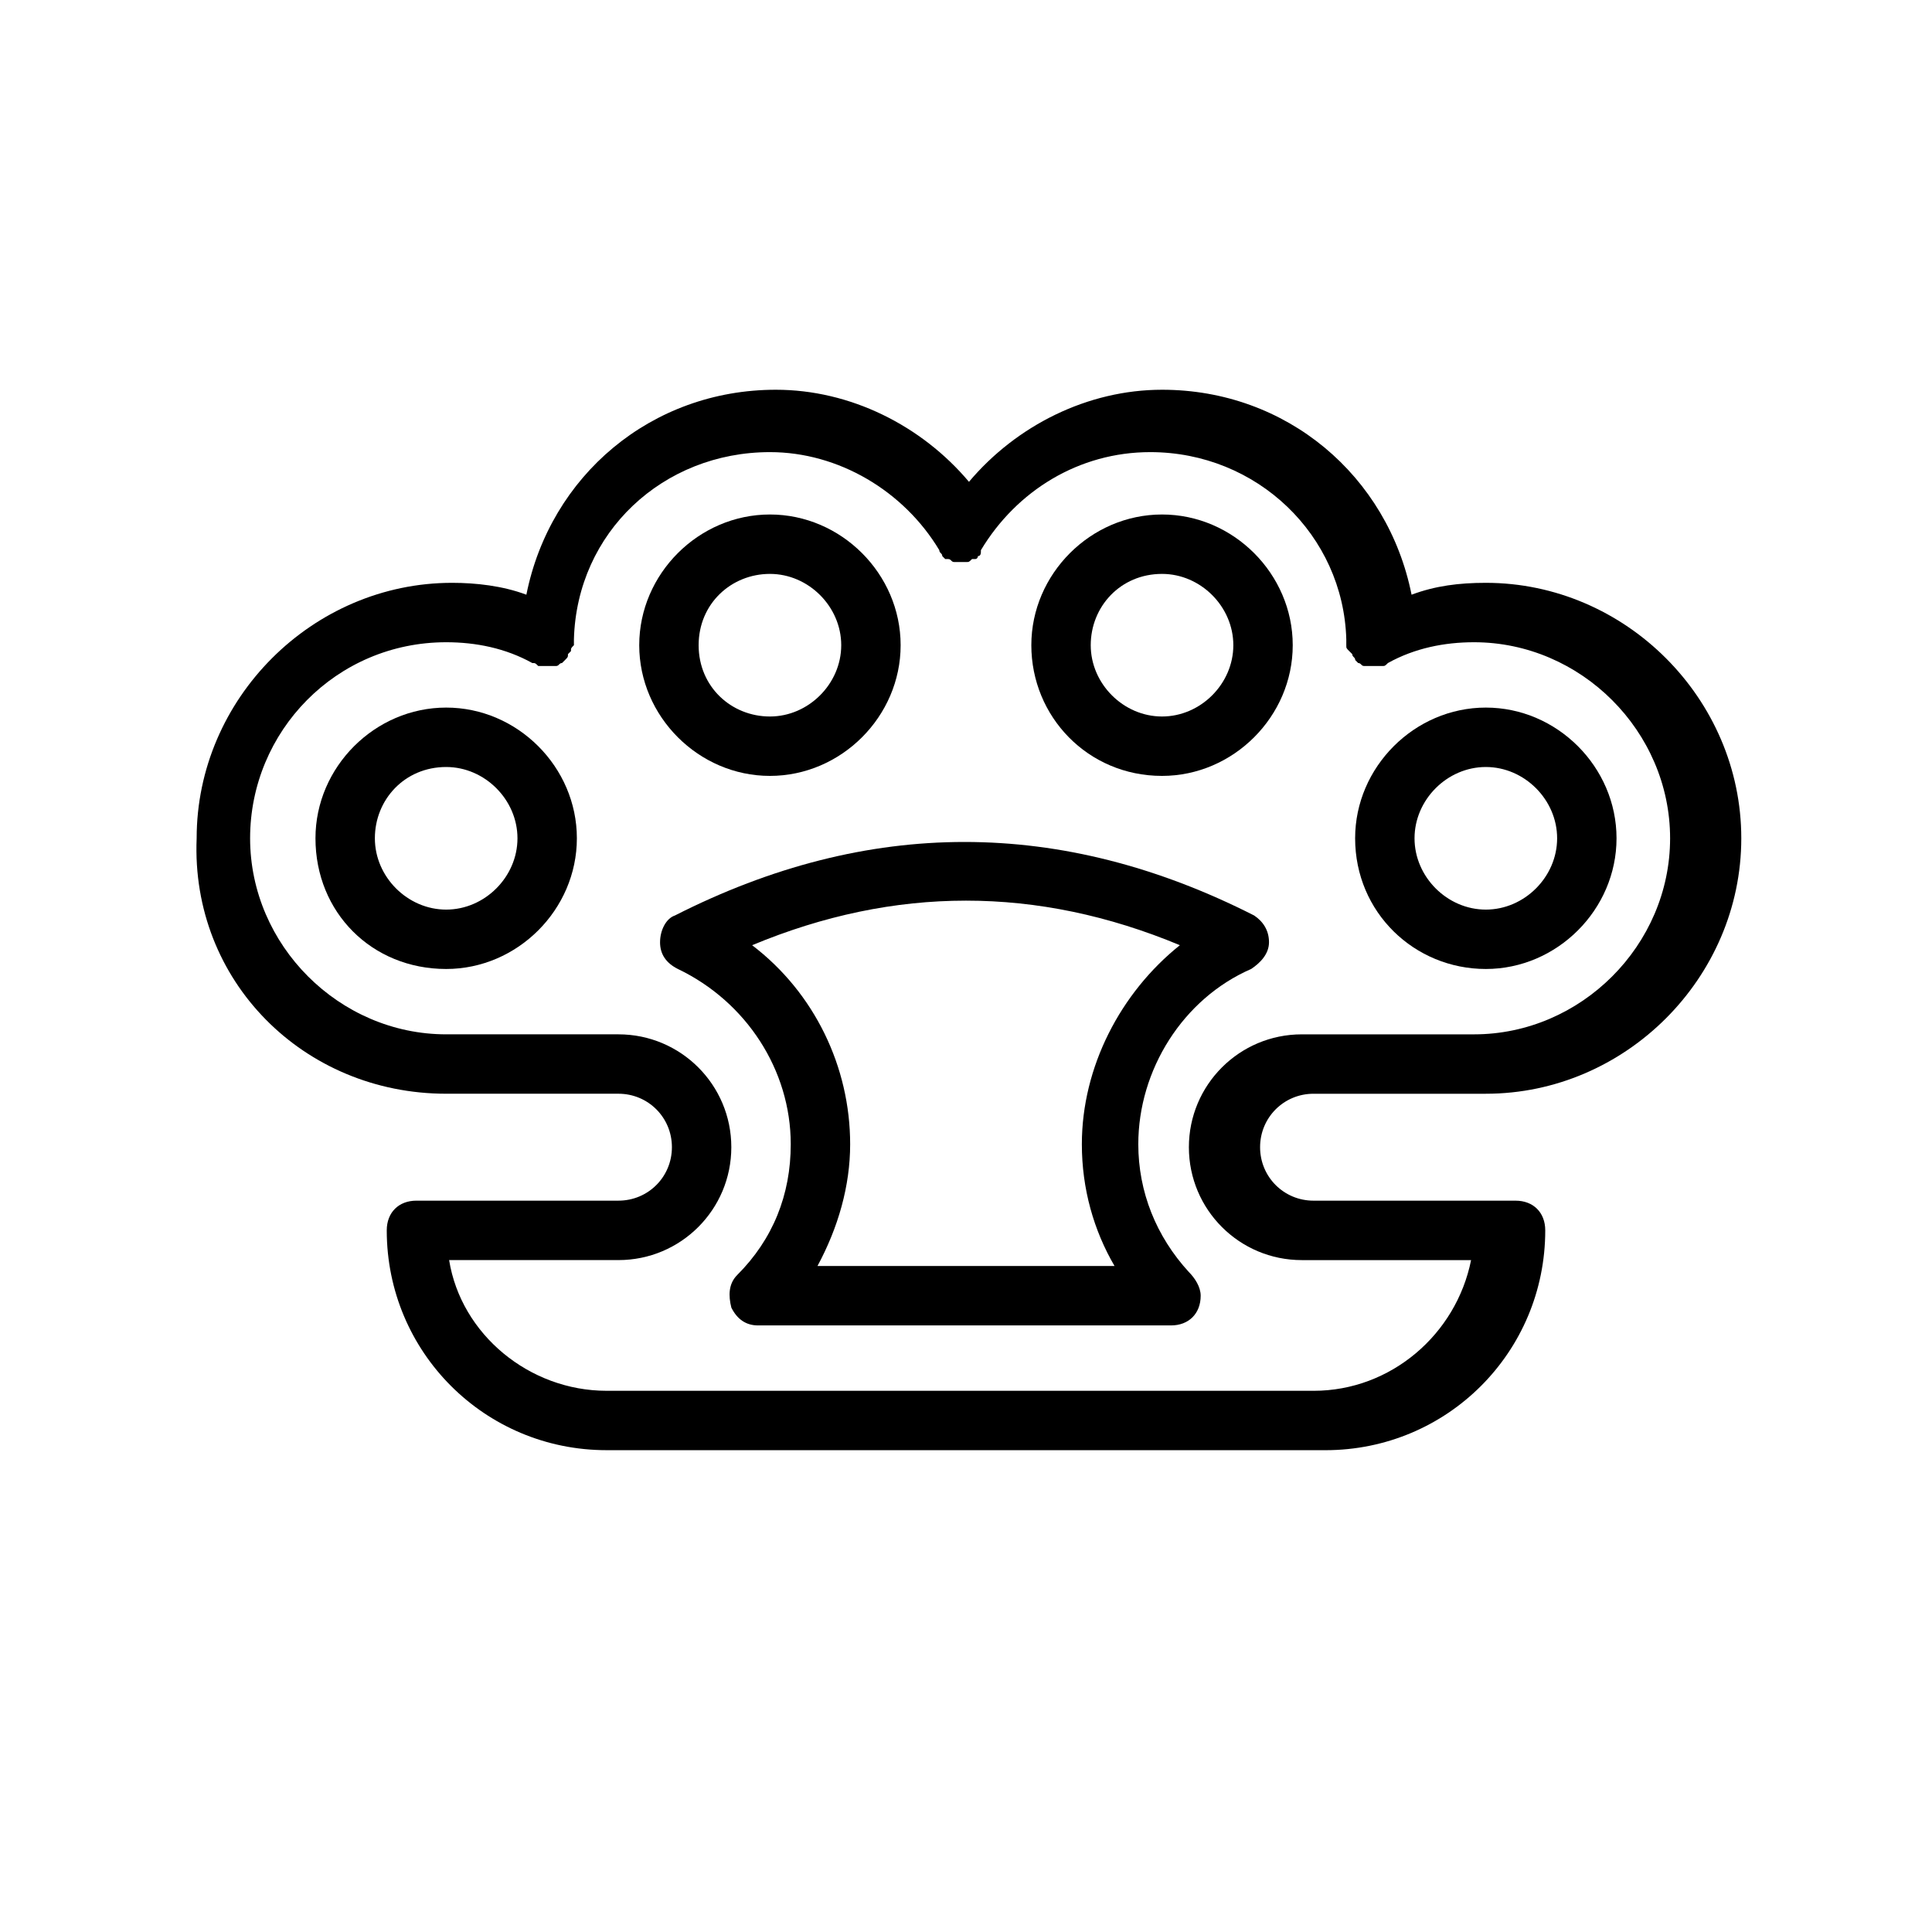
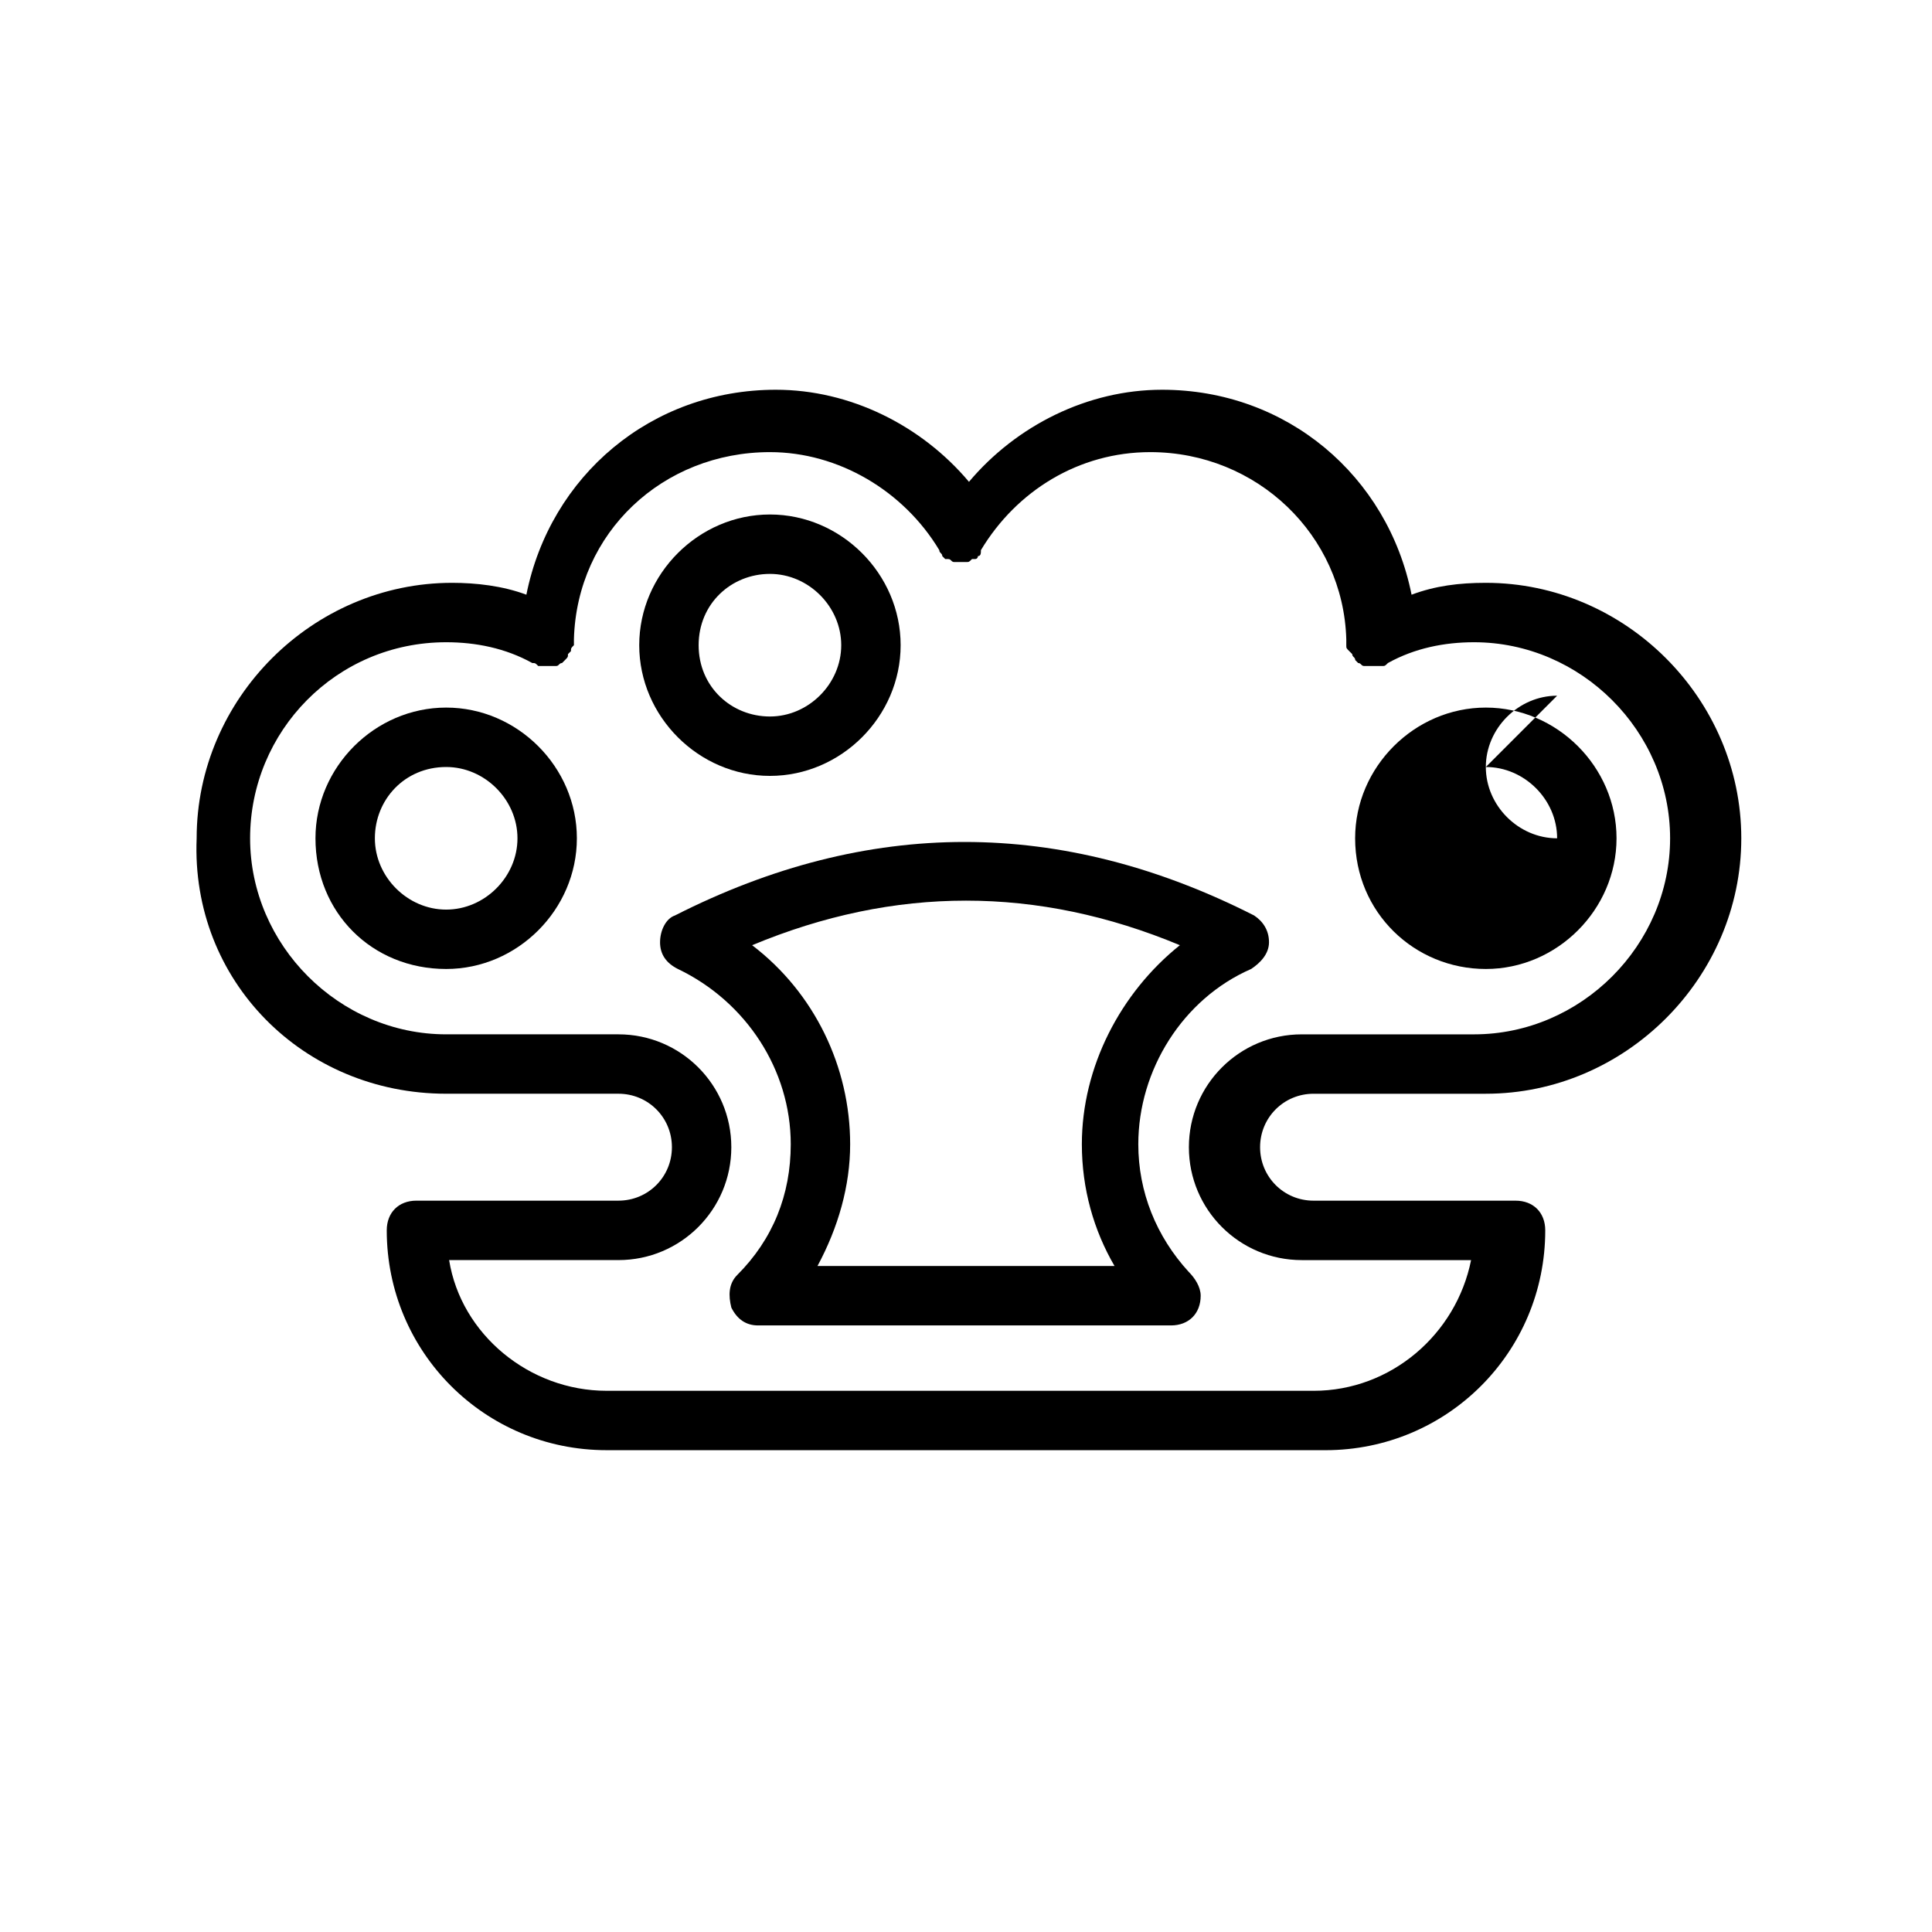
<svg xmlns="http://www.w3.org/2000/svg" fill="#000000" width="800px" height="800px" version="1.1" viewBox="144 144 512 512">
  <g>
    <path d="m262.24 433.85h45.656c7.871 0 14.168 6.297 14.168 14.168s-6.297 14.168-14.168 14.168h-53.531c-4.723 0-7.871 3.148-7.871 7.871 0 32.273 25.977 58.254 58.254 58.254l95.254 0.004h95.25c32.273 0 58.254-25.977 58.254-58.254 0-4.723-3.148-7.871-7.871-7.871h-53.531c-7.871 0-14.168-6.297-14.168-14.168 0-7.871 6.297-14.168 14.168-14.168h45.656c37 0 67.699-30.699 67.699-67.699s-30.699-67.699-67.699-67.699c-7.086 0-13.383 0.789-19.68 3.148-6.297-31.488-33.062-54.316-66.125-54.316-19.68 0-38.574 9.445-51.168 24.402-12.594-14.957-31.488-24.402-51.168-24.402-33.062 0-59.828 22.828-66.125 54.316-6.297-2.363-13.383-3.148-19.68-3.148-37 0-67.699 30.699-67.699 67.699-1.574 37.781 28.34 67.695 66.125 67.695zm0-119.65c7.871 0 15.742 1.574 22.828 5.512 0.789 0 0.789 0 1.574 0.789h1.574 1.574 1.574c0.789 0 0.789-0.789 1.574-0.789l0.789-0.789c0.789-0.789 0.789-0.789 0.789-1.574l0.789-0.789c0-0.789 0-0.789 0.789-1.574v-1.574c0.789-28.34 23.617-49.594 51.957-49.594 18.105 0 35.426 10.234 44.871 25.977 0 0.789 0.789 0.789 0.789 1.574 0 0 0.789 0.789 0.789 0.789h0.789c0.789 0 0.789 0.789 1.574 0.789h1.574 1.574c0.789 0 0.789 0 1.574-0.789h0.789c0.789 0 0.789-0.789 0.789-0.789 0.789 0 0.789-0.789 0.789-1.574 9.445-15.742 25.977-25.977 44.871-25.977 28.34 0 51.168 22.043 51.957 49.594v1.574c0 0.789 0 0.789 0.789 1.574l0.789 0.789c0 0.789 0.789 0.789 0.789 1.574l0.789 0.789c0.789 0 0.789 0.789 1.574 0.789h1.574 1.574 1.574c0.789 0 0.789 0 1.574-0.789 7.086-3.938 14.957-5.512 22.828-5.512 28.34 0 51.957 23.617 51.957 51.957s-23.617 51.957-51.957 51.957h-45.656c-16.531 0-29.914 13.383-29.914 29.914s13.383 29.914 29.914 29.914h44.871c-3.938 19.68-21.254 34.637-41.723 34.637l-92.129-0.004h-95.254c-20.469 0-38.574-14.957-41.723-34.637h44.871c16.531 0 29.914-13.383 29.914-29.914s-13.383-29.914-29.914-29.914h-45.656c-28.34 0-51.957-23.617-51.957-51.957 0-28.34 22.832-51.953 51.957-51.953z" />
    <path d="m262.24 400.79c18.895 0 34.637-15.742 34.637-34.637 0-18.895-15.742-34.637-34.637-34.637s-34.637 15.742-34.637 34.637c0 19.68 14.957 34.637 34.637 34.637zm0-53.527c10.234 0 18.895 8.66 18.895 18.895s-8.66 18.895-18.895 18.895-18.895-8.66-18.895-18.895c0-10.238 7.875-18.895 18.895-18.895z" />
    <path d="m348.04 349.62c18.895 0 34.637-15.742 34.637-34.637s-15.742-34.637-34.637-34.637-34.637 15.742-34.637 34.637 15.742 34.637 34.637 34.637zm0-53.531c10.234 0 18.895 8.66 18.895 18.895s-8.66 18.895-18.895 18.895-18.895-7.875-18.895-18.895 8.66-18.895 18.895-18.895z" />
-     <path d="m537.76 400.79c18.895 0 34.637-15.742 34.637-34.637 0-18.895-15.742-34.637-34.637-34.637-18.895 0-34.637 15.742-34.637 34.637 0 19.68 15.746 34.637 34.637 34.637zm0-53.527c10.234 0 18.895 8.66 18.895 18.895s-8.66 18.895-18.895 18.895c-10.234 0-18.895-8.66-18.895-18.895 0.004-10.238 8.66-18.895 18.895-18.895z" />
-     <path d="m451.95 349.62c18.895 0 34.637-15.742 34.637-34.637s-15.742-34.637-34.637-34.637-34.637 15.742-34.637 34.637 14.957 34.637 34.637 34.637zm0-53.531c10.234 0 18.895 8.66 18.895 18.895s-8.66 18.895-18.895 18.895-18.895-8.66-18.895-18.895c0.004-10.234 7.875-18.895 18.895-18.895z" />
+     <path d="m537.76 400.79c18.895 0 34.637-15.742 34.637-34.637 0-18.895-15.742-34.637-34.637-34.637-18.895 0-34.637 15.742-34.637 34.637 0 19.68 15.746 34.637 34.637 34.637zm0-53.527c10.234 0 18.895 8.66 18.895 18.895c-10.234 0-18.895-8.66-18.895-18.895 0.004-10.238 8.66-18.895 18.895-18.895z" />
    <path d="m318.92 393.7c0 3.148 1.574 5.512 4.723 7.086 18.105 8.66 29.914 26.766 29.914 46.445 0 13.383-4.723 25.191-14.168 34.637-2.363 2.363-2.363 5.512-1.574 8.66 1.574 3.148 3.938 4.723 7.086 4.723h109.42c4.723 0 7.871-3.148 7.871-7.871 0-2.363-1.574-4.723-3.148-6.297-8.66-9.445-13.383-21.254-13.383-33.852 0-19.68 11.809-38.574 29.914-46.445 2.363-1.574 4.723-3.938 4.723-7.086 0-3.148-1.574-5.512-3.938-7.086-51.168-25.977-102.34-25.977-153.5 0-2.363 0.789-3.938 3.938-3.938 7.086zm137.76 0.789c-15.742 12.594-25.977 32.273-25.977 52.742 0 11.809 3.148 22.828 8.66 32.273l-78.723 0.004c5.512-10.234 8.66-21.254 8.66-32.273 0-20.469-9.445-40.148-25.977-52.742 37.785-15.75 75.57-15.75 113.36-0.004z" />
  </g>
</svg>